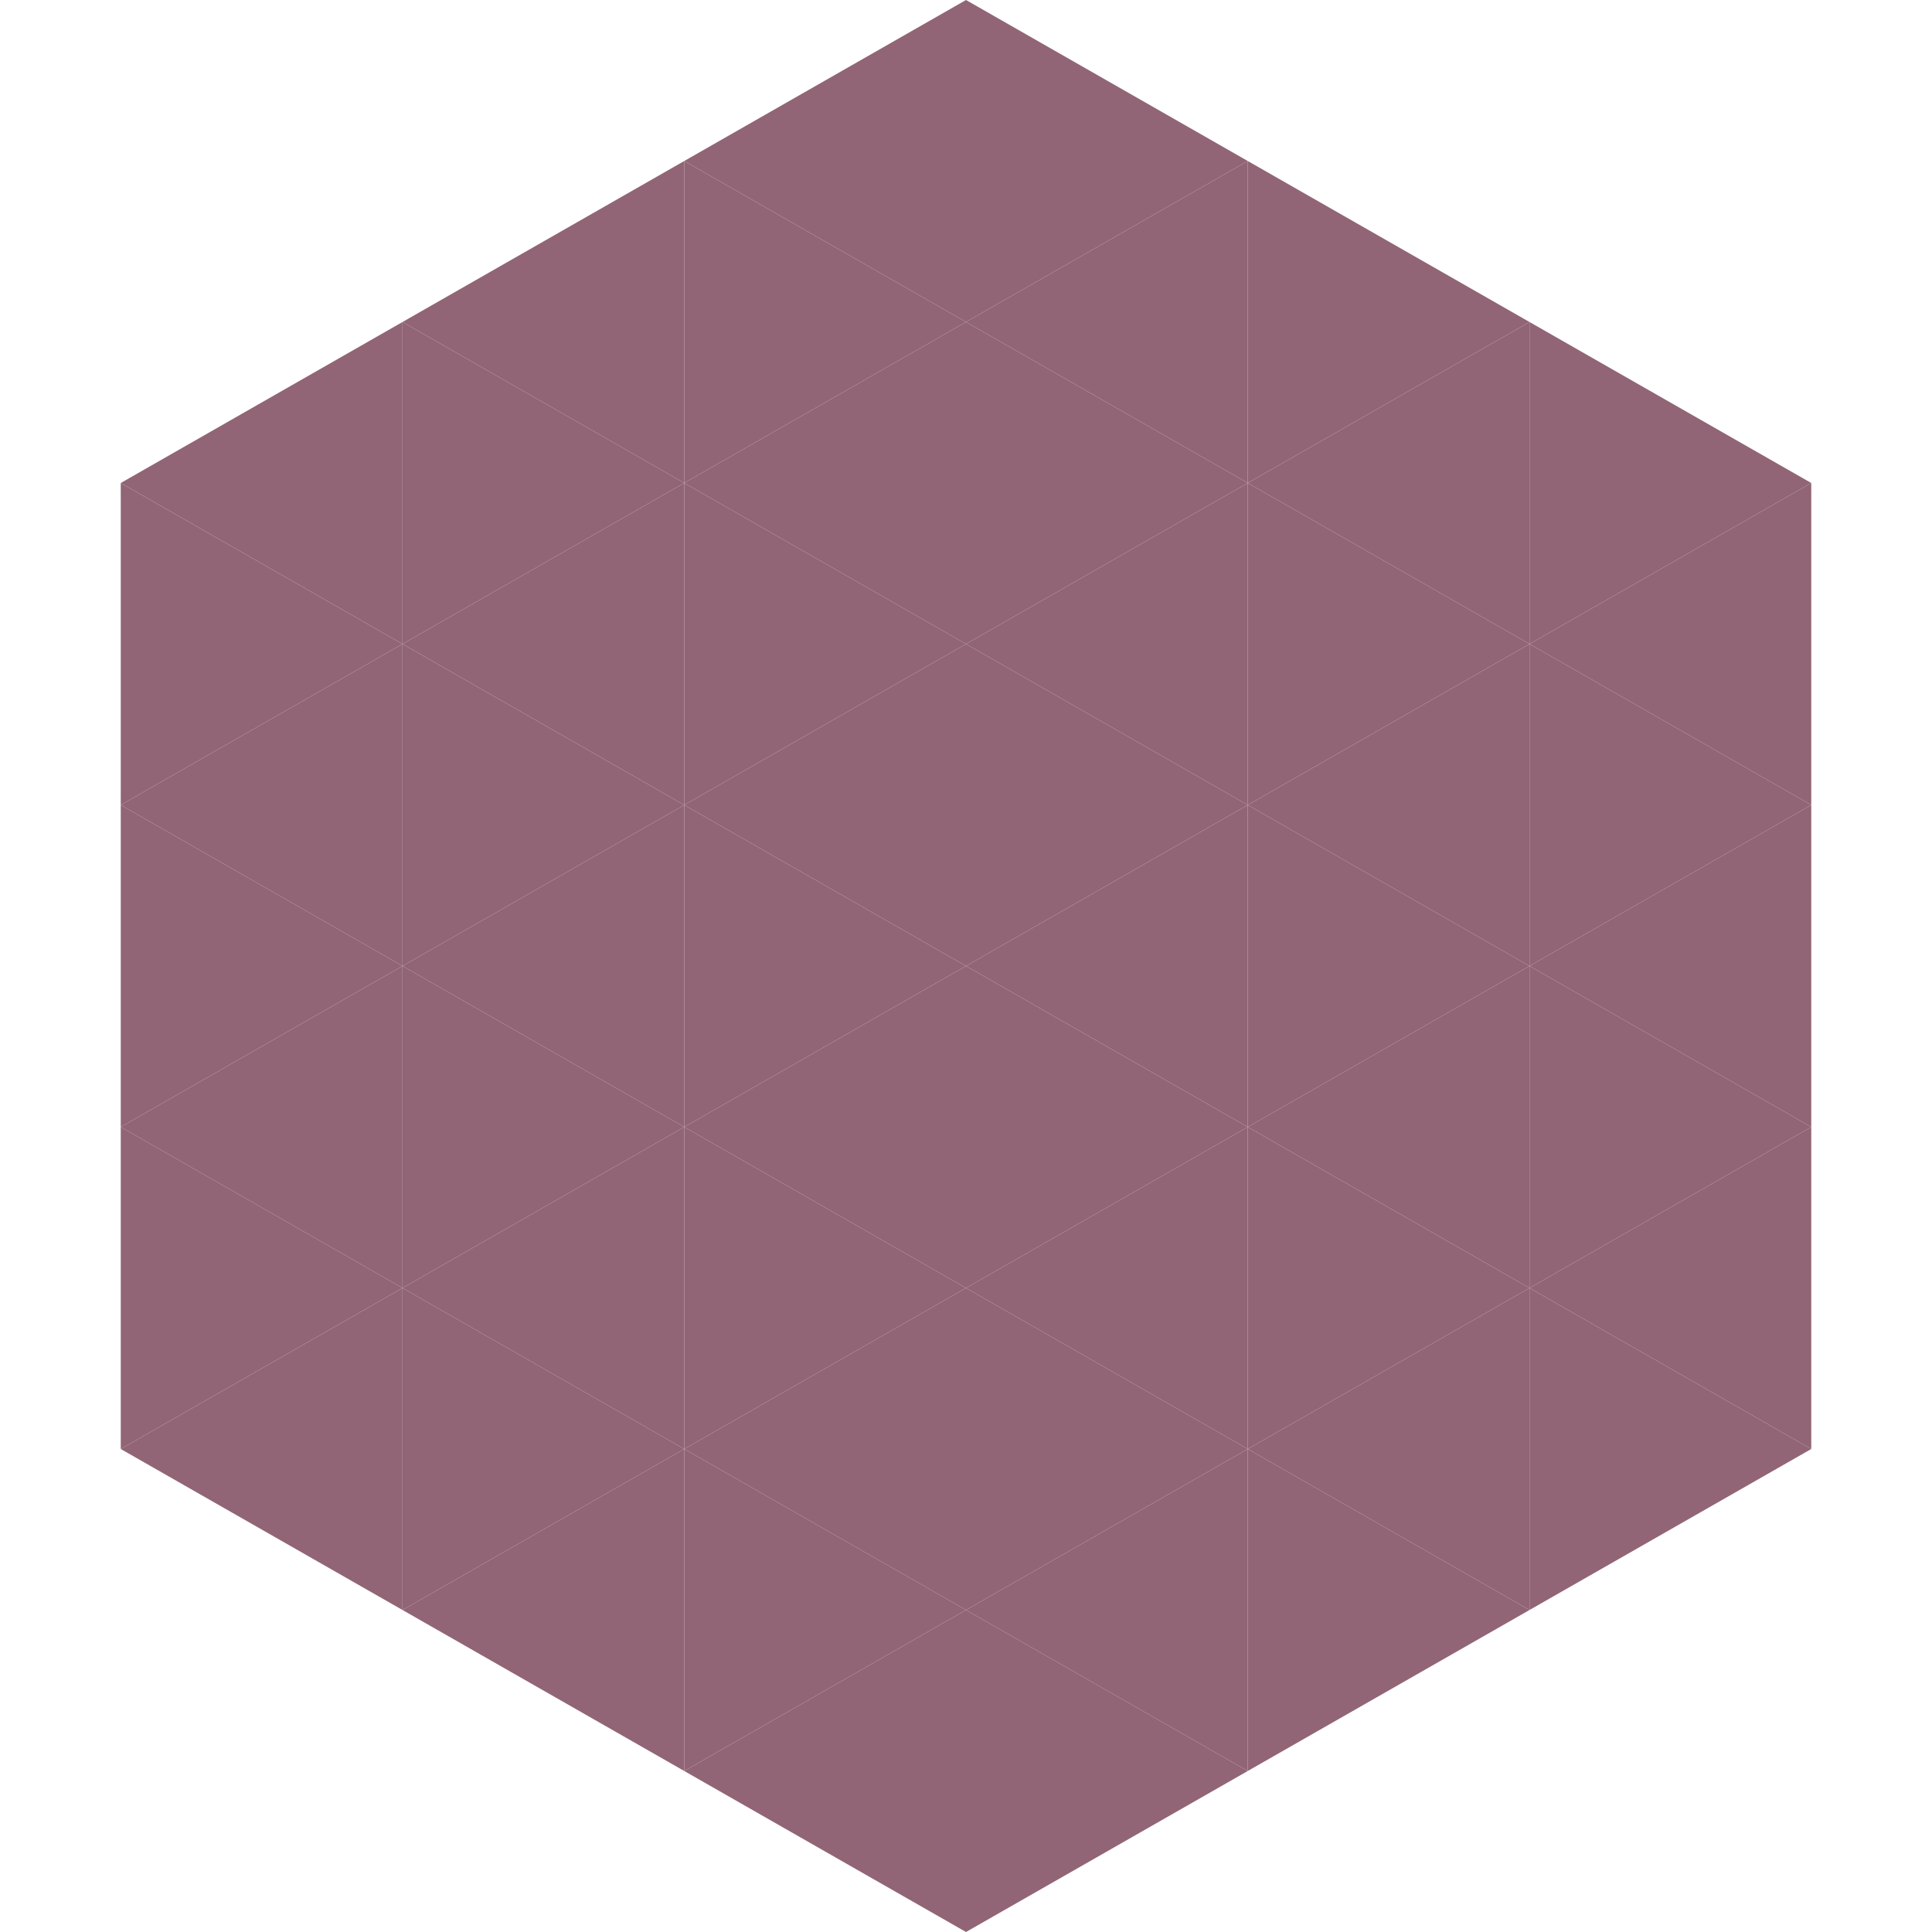
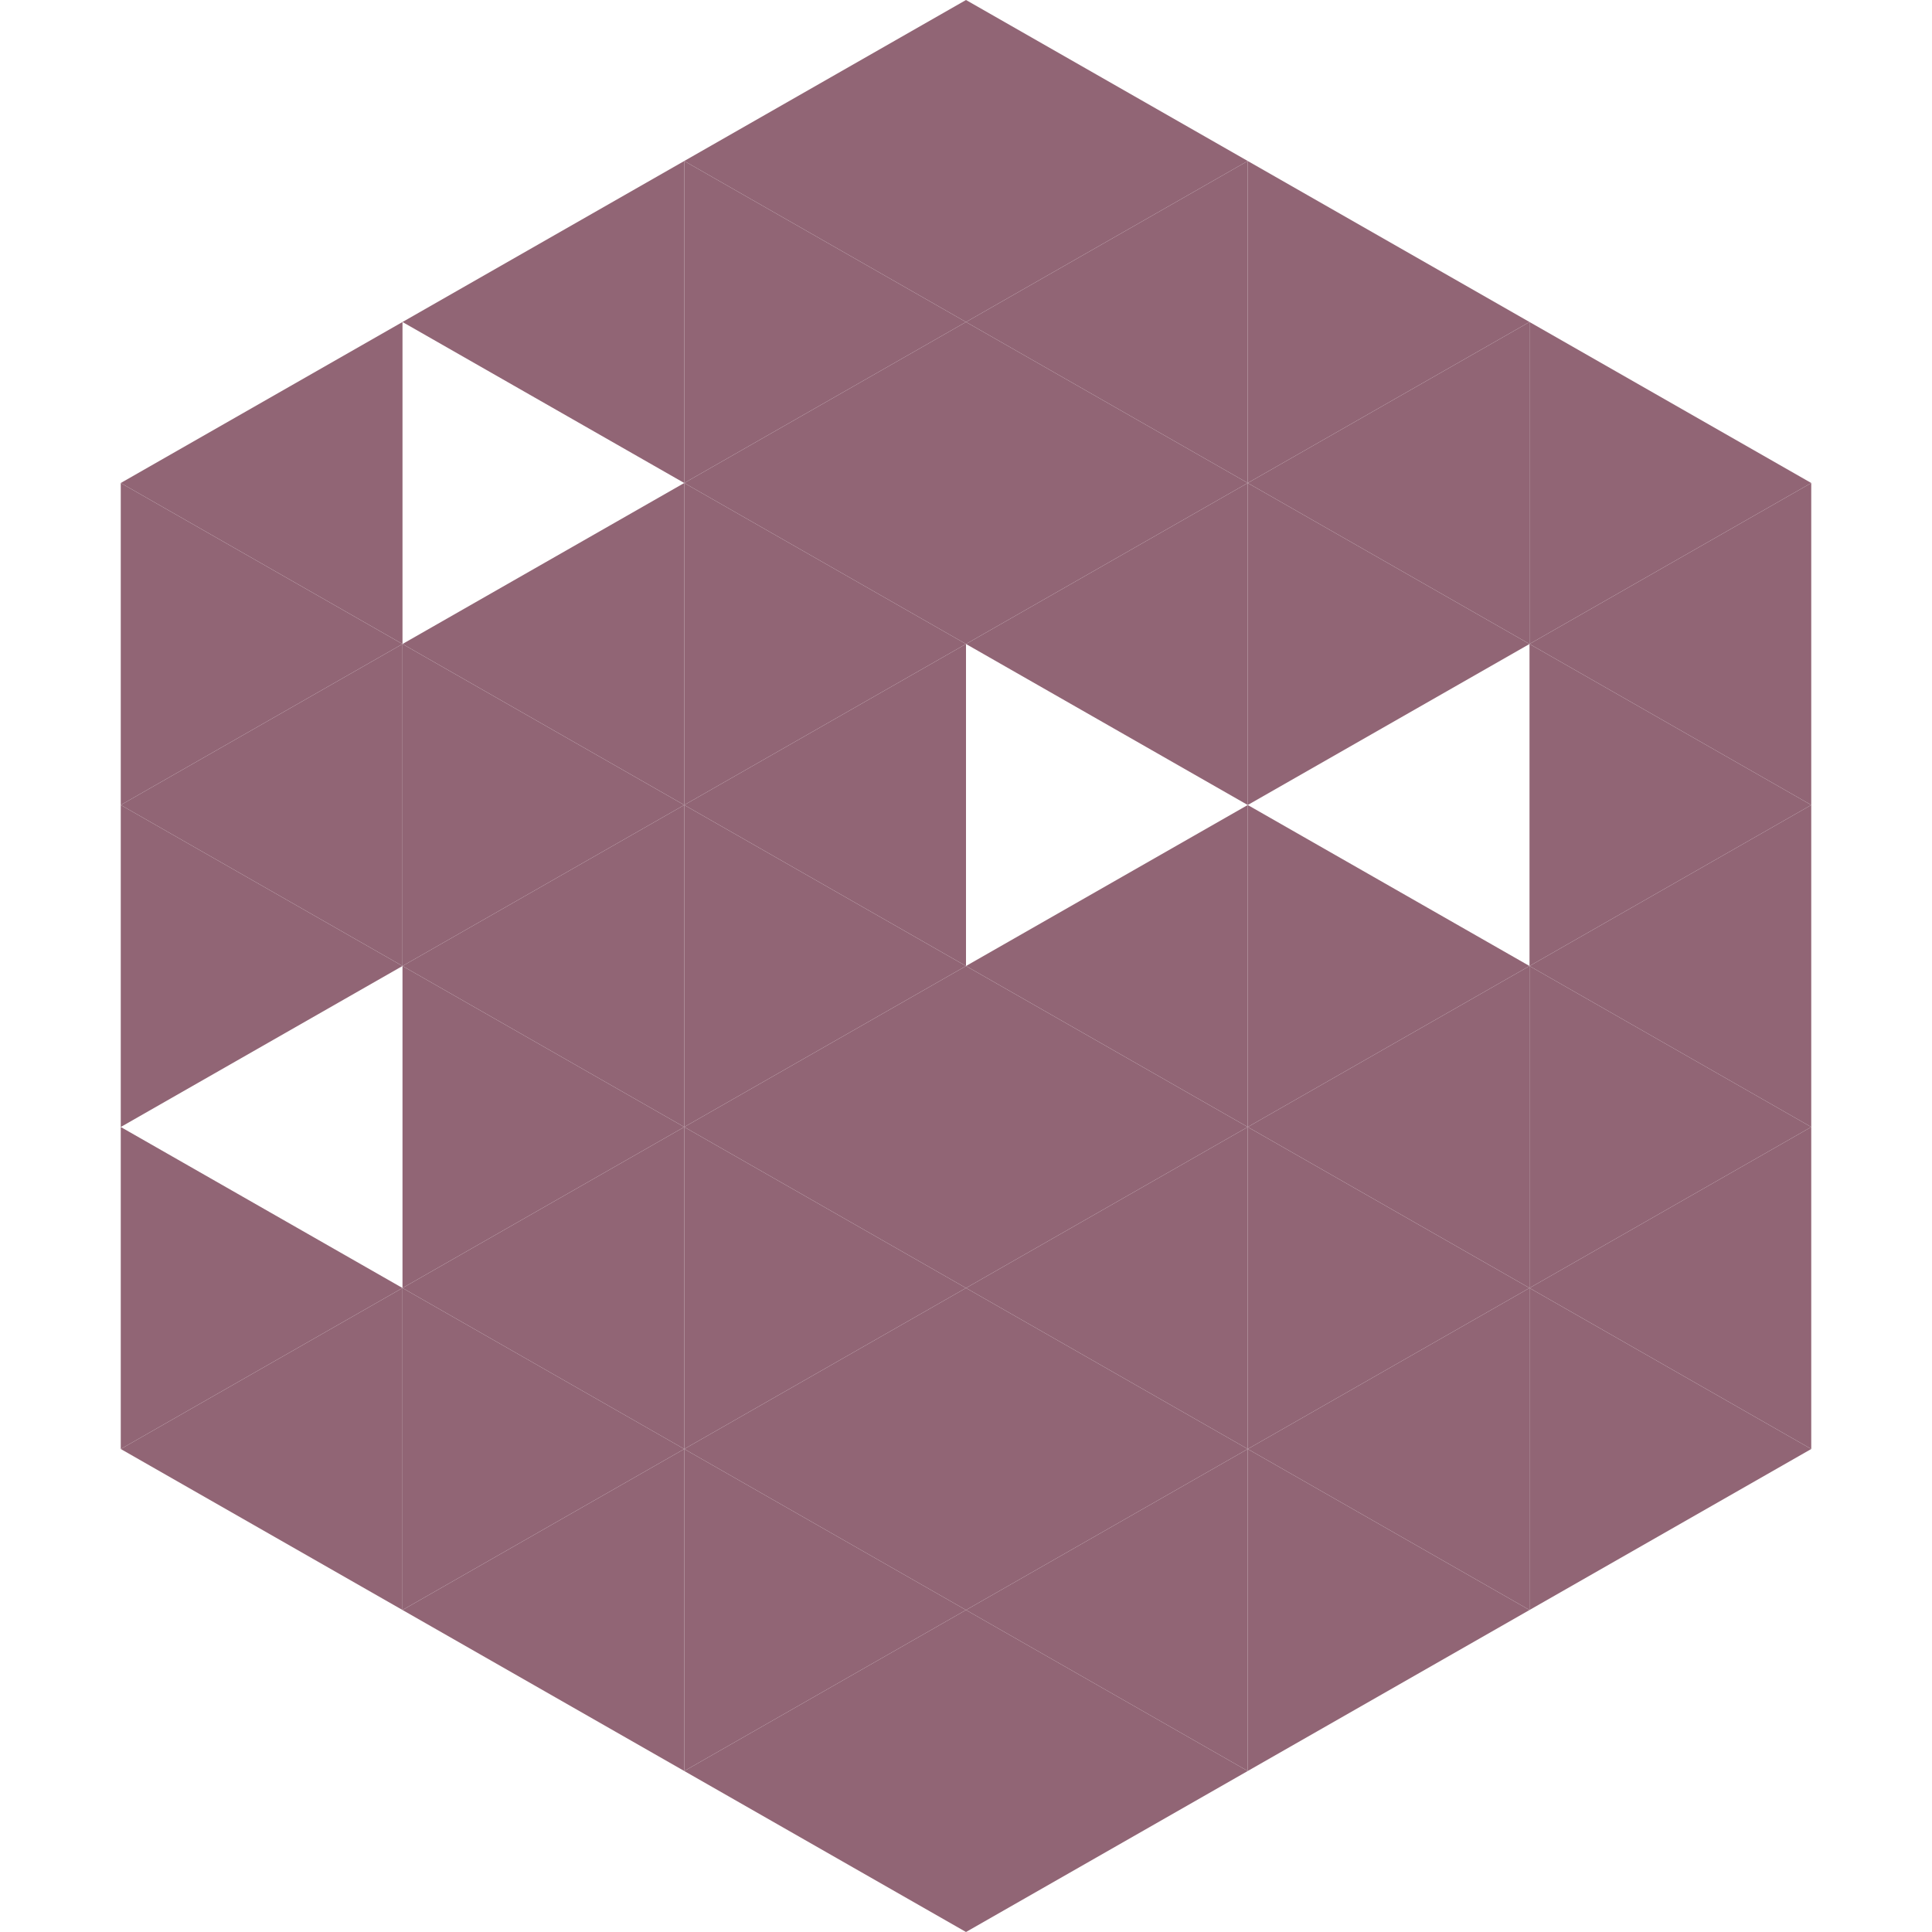
<svg xmlns="http://www.w3.org/2000/svg" width="240" height="240">
  <polygon points="50,40 15,60 50,80" style="fill:rgb(145,101,117)" />
  <polygon points="190,40 225,60 190,80" style="fill:rgb(145,101,117)" />
  <polygon points="15,60 50,80 15,100" style="fill:rgb(145,101,117)" />
  <polygon points="225,60 190,80 225,100" style="fill:rgb(145,101,117)" />
  <polygon points="50,80 15,100 50,120" style="fill:rgb(145,101,117)" />
  <polygon points="190,80 225,100 190,120" style="fill:rgb(145,101,117)" />
  <polygon points="15,100 50,120 15,140" style="fill:rgb(145,101,117)" />
  <polygon points="225,100 190,120 225,140" style="fill:rgb(145,101,117)" />
-   <polygon points="50,120 15,140 50,160" style="fill:rgb(145,101,117)" />
  <polygon points="190,120 225,140 190,160" style="fill:rgb(145,101,117)" />
  <polygon points="15,140 50,160 15,180" style="fill:rgb(145,101,117)" />
  <polygon points="225,140 190,160 225,180" style="fill:rgb(145,101,117)" />
  <polygon points="50,160 15,180 50,200" style="fill:rgb(145,101,117)" />
  <polygon points="190,160 225,180 190,200" style="fill:rgb(145,101,117)" />
  <polygon points="15,180 50,200 15,220" style="fill:rgb(255,255,255); fill-opacity:0" />
  <polygon points="225,180 190,200 225,220" style="fill:rgb(255,255,255); fill-opacity:0" />
  <polygon points="50,0 85,20 50,40" style="fill:rgb(255,255,255); fill-opacity:0" />
  <polygon points="190,0 155,20 190,40" style="fill:rgb(255,255,255); fill-opacity:0" />
  <polygon points="85,20 50,40 85,60" style="fill:rgb(145,101,117)" />
  <polygon points="155,20 190,40 155,60" style="fill:rgb(145,101,117)" />
-   <polygon points="50,40 85,60 50,80" style="fill:rgb(145,101,117)" />
  <polygon points="190,40 155,60 190,80" style="fill:rgb(145,101,117)" />
  <polygon points="85,60 50,80 85,100" style="fill:rgb(145,101,117)" />
  <polygon points="155,60 190,80 155,100" style="fill:rgb(145,101,117)" />
  <polygon points="50,80 85,100 50,120" style="fill:rgb(145,101,117)" />
-   <polygon points="190,80 155,100 190,120" style="fill:rgb(145,101,117)" />
  <polygon points="85,100 50,120 85,140" style="fill:rgb(145,101,117)" />
  <polygon points="155,100 190,120 155,140" style="fill:rgb(145,101,117)" />
  <polygon points="50,120 85,140 50,160" style="fill:rgb(145,101,117)" />
  <polygon points="190,120 155,140 190,160" style="fill:rgb(145,101,117)" />
  <polygon points="85,140 50,160 85,180" style="fill:rgb(145,101,117)" />
  <polygon points="155,140 190,160 155,180" style="fill:rgb(145,101,117)" />
  <polygon points="50,160 85,180 50,200" style="fill:rgb(145,101,117)" />
  <polygon points="190,160 155,180 190,200" style="fill:rgb(145,101,117)" />
  <polygon points="85,180 50,200 85,220" style="fill:rgb(145,101,117)" />
  <polygon points="155,180 190,200 155,220" style="fill:rgb(145,101,117)" />
  <polygon points="120,0 85,20 120,40" style="fill:rgb(145,101,117)" />
  <polygon points="120,0 155,20 120,40" style="fill:rgb(145,101,117)" />
  <polygon points="85,20 120,40 85,60" style="fill:rgb(145,101,117)" />
  <polygon points="155,20 120,40 155,60" style="fill:rgb(145,101,117)" />
  <polygon points="120,40 85,60 120,80" style="fill:rgb(145,101,117)" />
  <polygon points="120,40 155,60 120,80" style="fill:rgb(145,101,117)" />
  <polygon points="85,60 120,80 85,100" style="fill:rgb(145,101,117)" />
  <polygon points="155,60 120,80 155,100" style="fill:rgb(145,101,117)" />
  <polygon points="120,80 85,100 120,120" style="fill:rgb(145,101,117)" />
-   <polygon points="120,80 155,100 120,120" style="fill:rgb(145,101,117)" />
  <polygon points="85,100 120,120 85,140" style="fill:rgb(145,101,117)" />
  <polygon points="155,100 120,120 155,140" style="fill:rgb(145,101,117)" />
  <polygon points="120,120 85,140 120,160" style="fill:rgb(145,101,117)" />
  <polygon points="120,120 155,140 120,160" style="fill:rgb(145,101,117)" />
  <polygon points="85,140 120,160 85,180" style="fill:rgb(145,101,117)" />
  <polygon points="155,140 120,160 155,180" style="fill:rgb(145,101,117)" />
  <polygon points="120,160 85,180 120,200" style="fill:rgb(145,101,117)" />
  <polygon points="120,160 155,180 120,200" style="fill:rgb(145,101,117)" />
  <polygon points="85,180 120,200 85,220" style="fill:rgb(145,101,117)" />
  <polygon points="155,180 120,200 155,220" style="fill:rgb(145,101,117)" />
  <polygon points="120,200 85,220 120,240" style="fill:rgb(145,101,117)" />
  <polygon points="120,200 155,220 120,240" style="fill:rgb(145,101,117)" />
  <polygon points="85,220 120,240 85,260" style="fill:rgb(255,255,255); fill-opacity:0" />
  <polygon points="155,220 120,240 155,260" style="fill:rgb(255,255,255); fill-opacity:0" />
</svg>